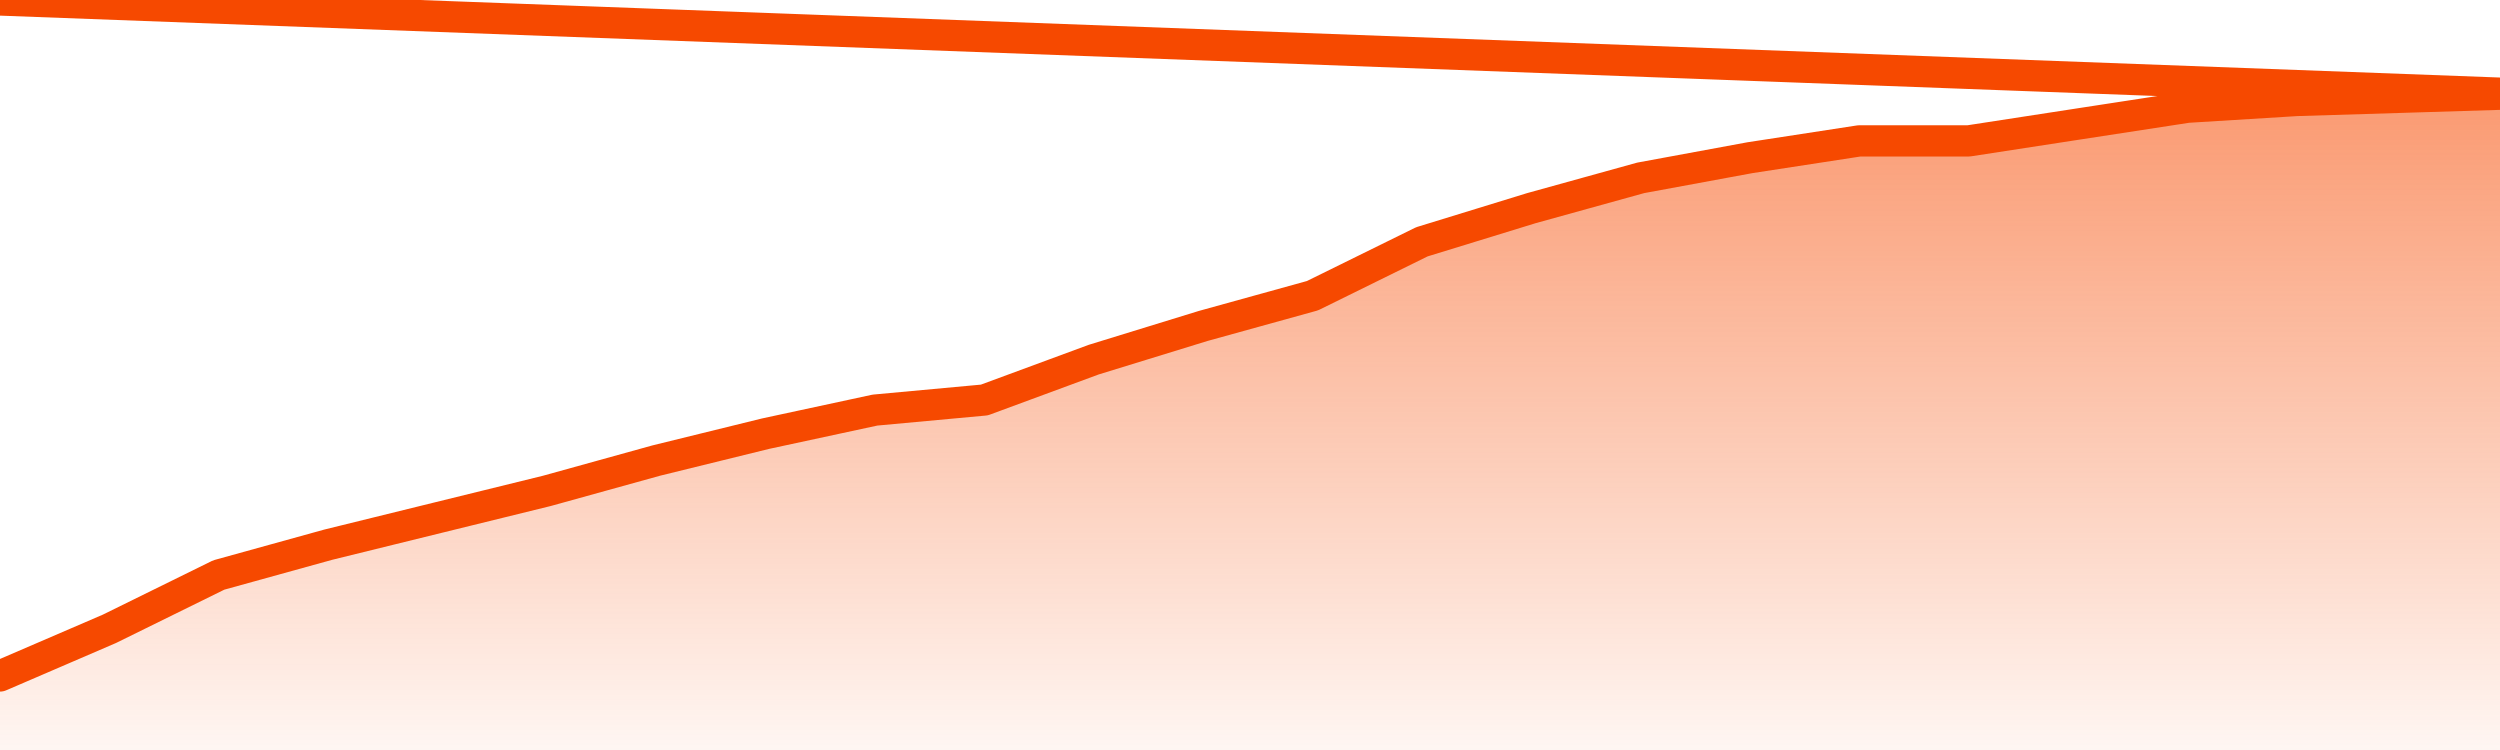
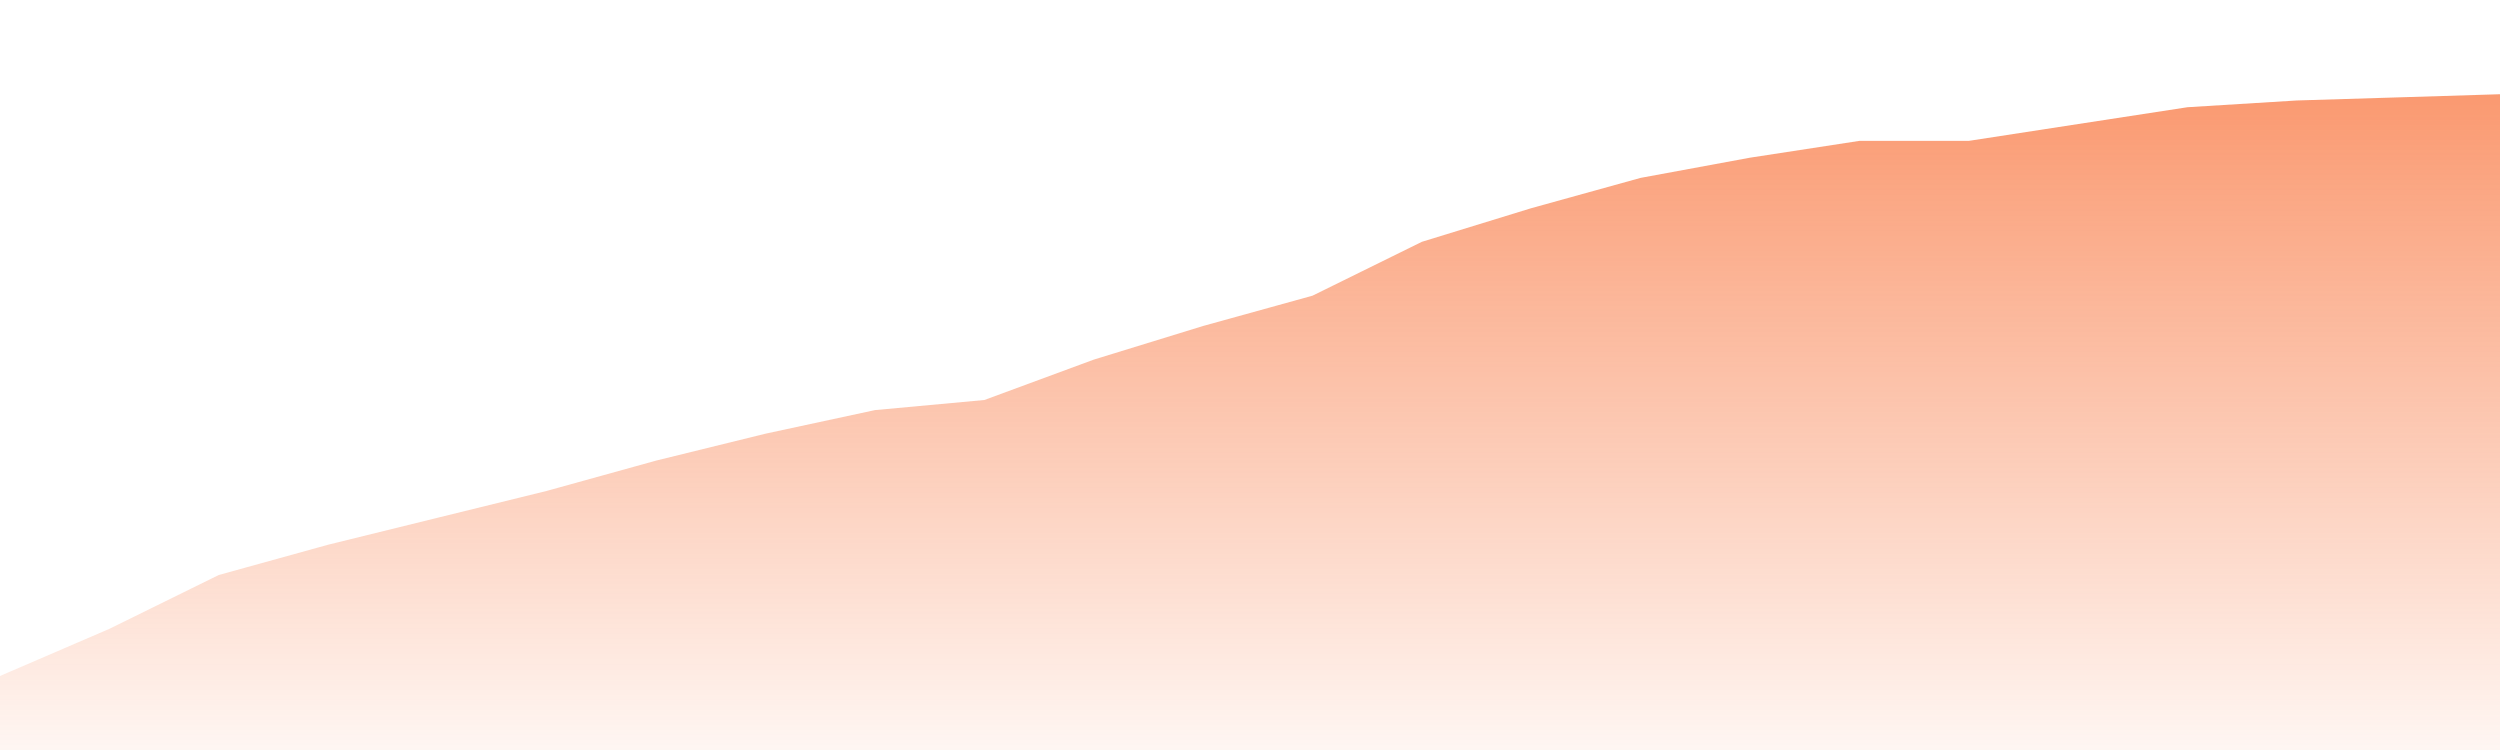
<svg xmlns="http://www.w3.org/2000/svg" version="1.1" width="80" height="24" viewBox="0 0 80 24">
  <defs>
    <linearGradient x1=".5" x2=".5" y2="1" id="gradient">
      <stop offset="0" stop-color="#F64900" />
      <stop offset="1" stop-color="#f64900" stop-opacity="0" />
    </linearGradient>
  </defs>
  <path fill="url(#gradient)" fill-opacity="0.56" stroke="none" d="M 0,26 0.0,21.631 3.5,20.123 7.0,18.4 10.5,17.431 14.0,16.569 17.5,15.708 21.0,14.738 24.5,13.877 28.0,13.123 31.5,12.8 35.0,11.508 38.5,10.431 42.0,9.462 45.5,7.738 49.0,6.662 52.5,5.692 56.0,5.046 59.5,4.508 63.0,4.508 66.5,3.969 70.0,3.431 73.5,3.215 77.0,3.108 80.5,3.0 82,26 Z" />
-   <path fill="none" stroke="#F64900" stroke-width="1" stroke-linejoin="round" stroke-linecap="round" d="M 0.0,21.631 3.5,20.123 7.0,18.4 10.5,17.431 14.0,16.569 17.5,15.708 21.0,14.738 24.5,13.877 28.0,13.123 31.5,12.8 35.0,11.508 38.5,10.431 42.0,9.462 45.5,7.738 49.0,6.662 52.5,5.692 56.0,5.046 59.5,4.508 63.0,4.508 66.5,3.969 70.0,3.431 73.5,3.215 77.0,3.108 80.5,3.0.join(' ') }" />
</svg>